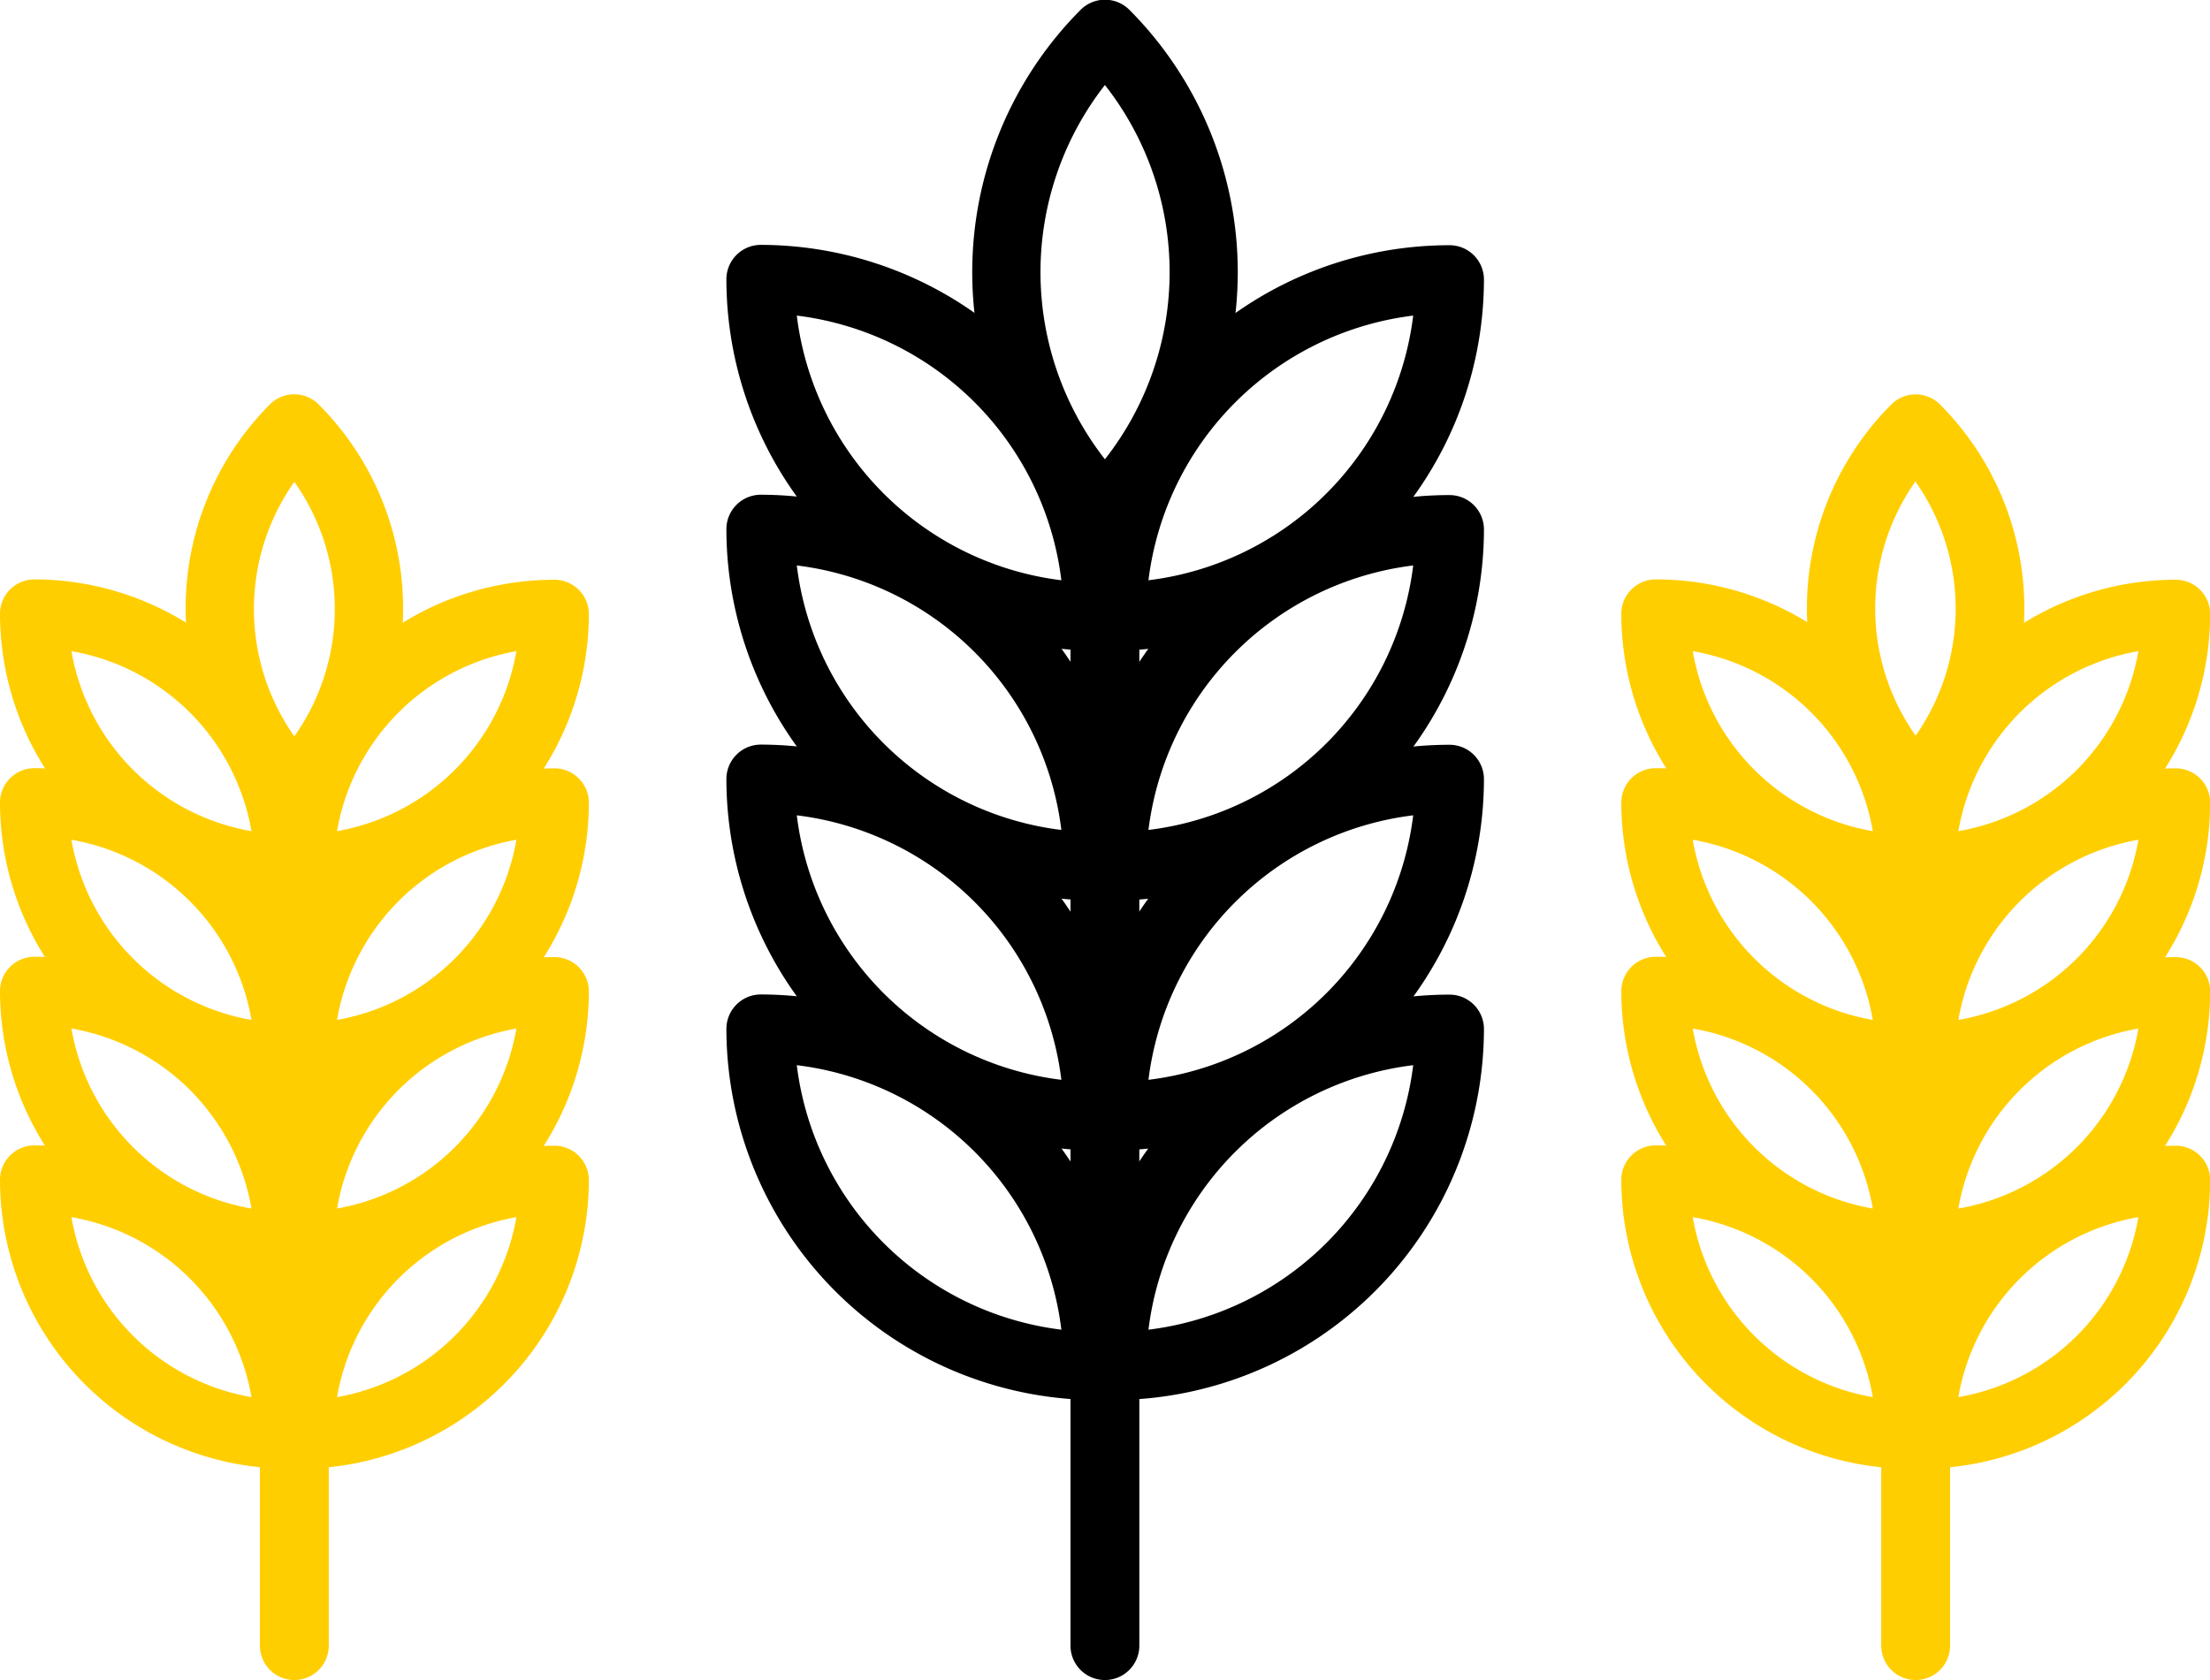
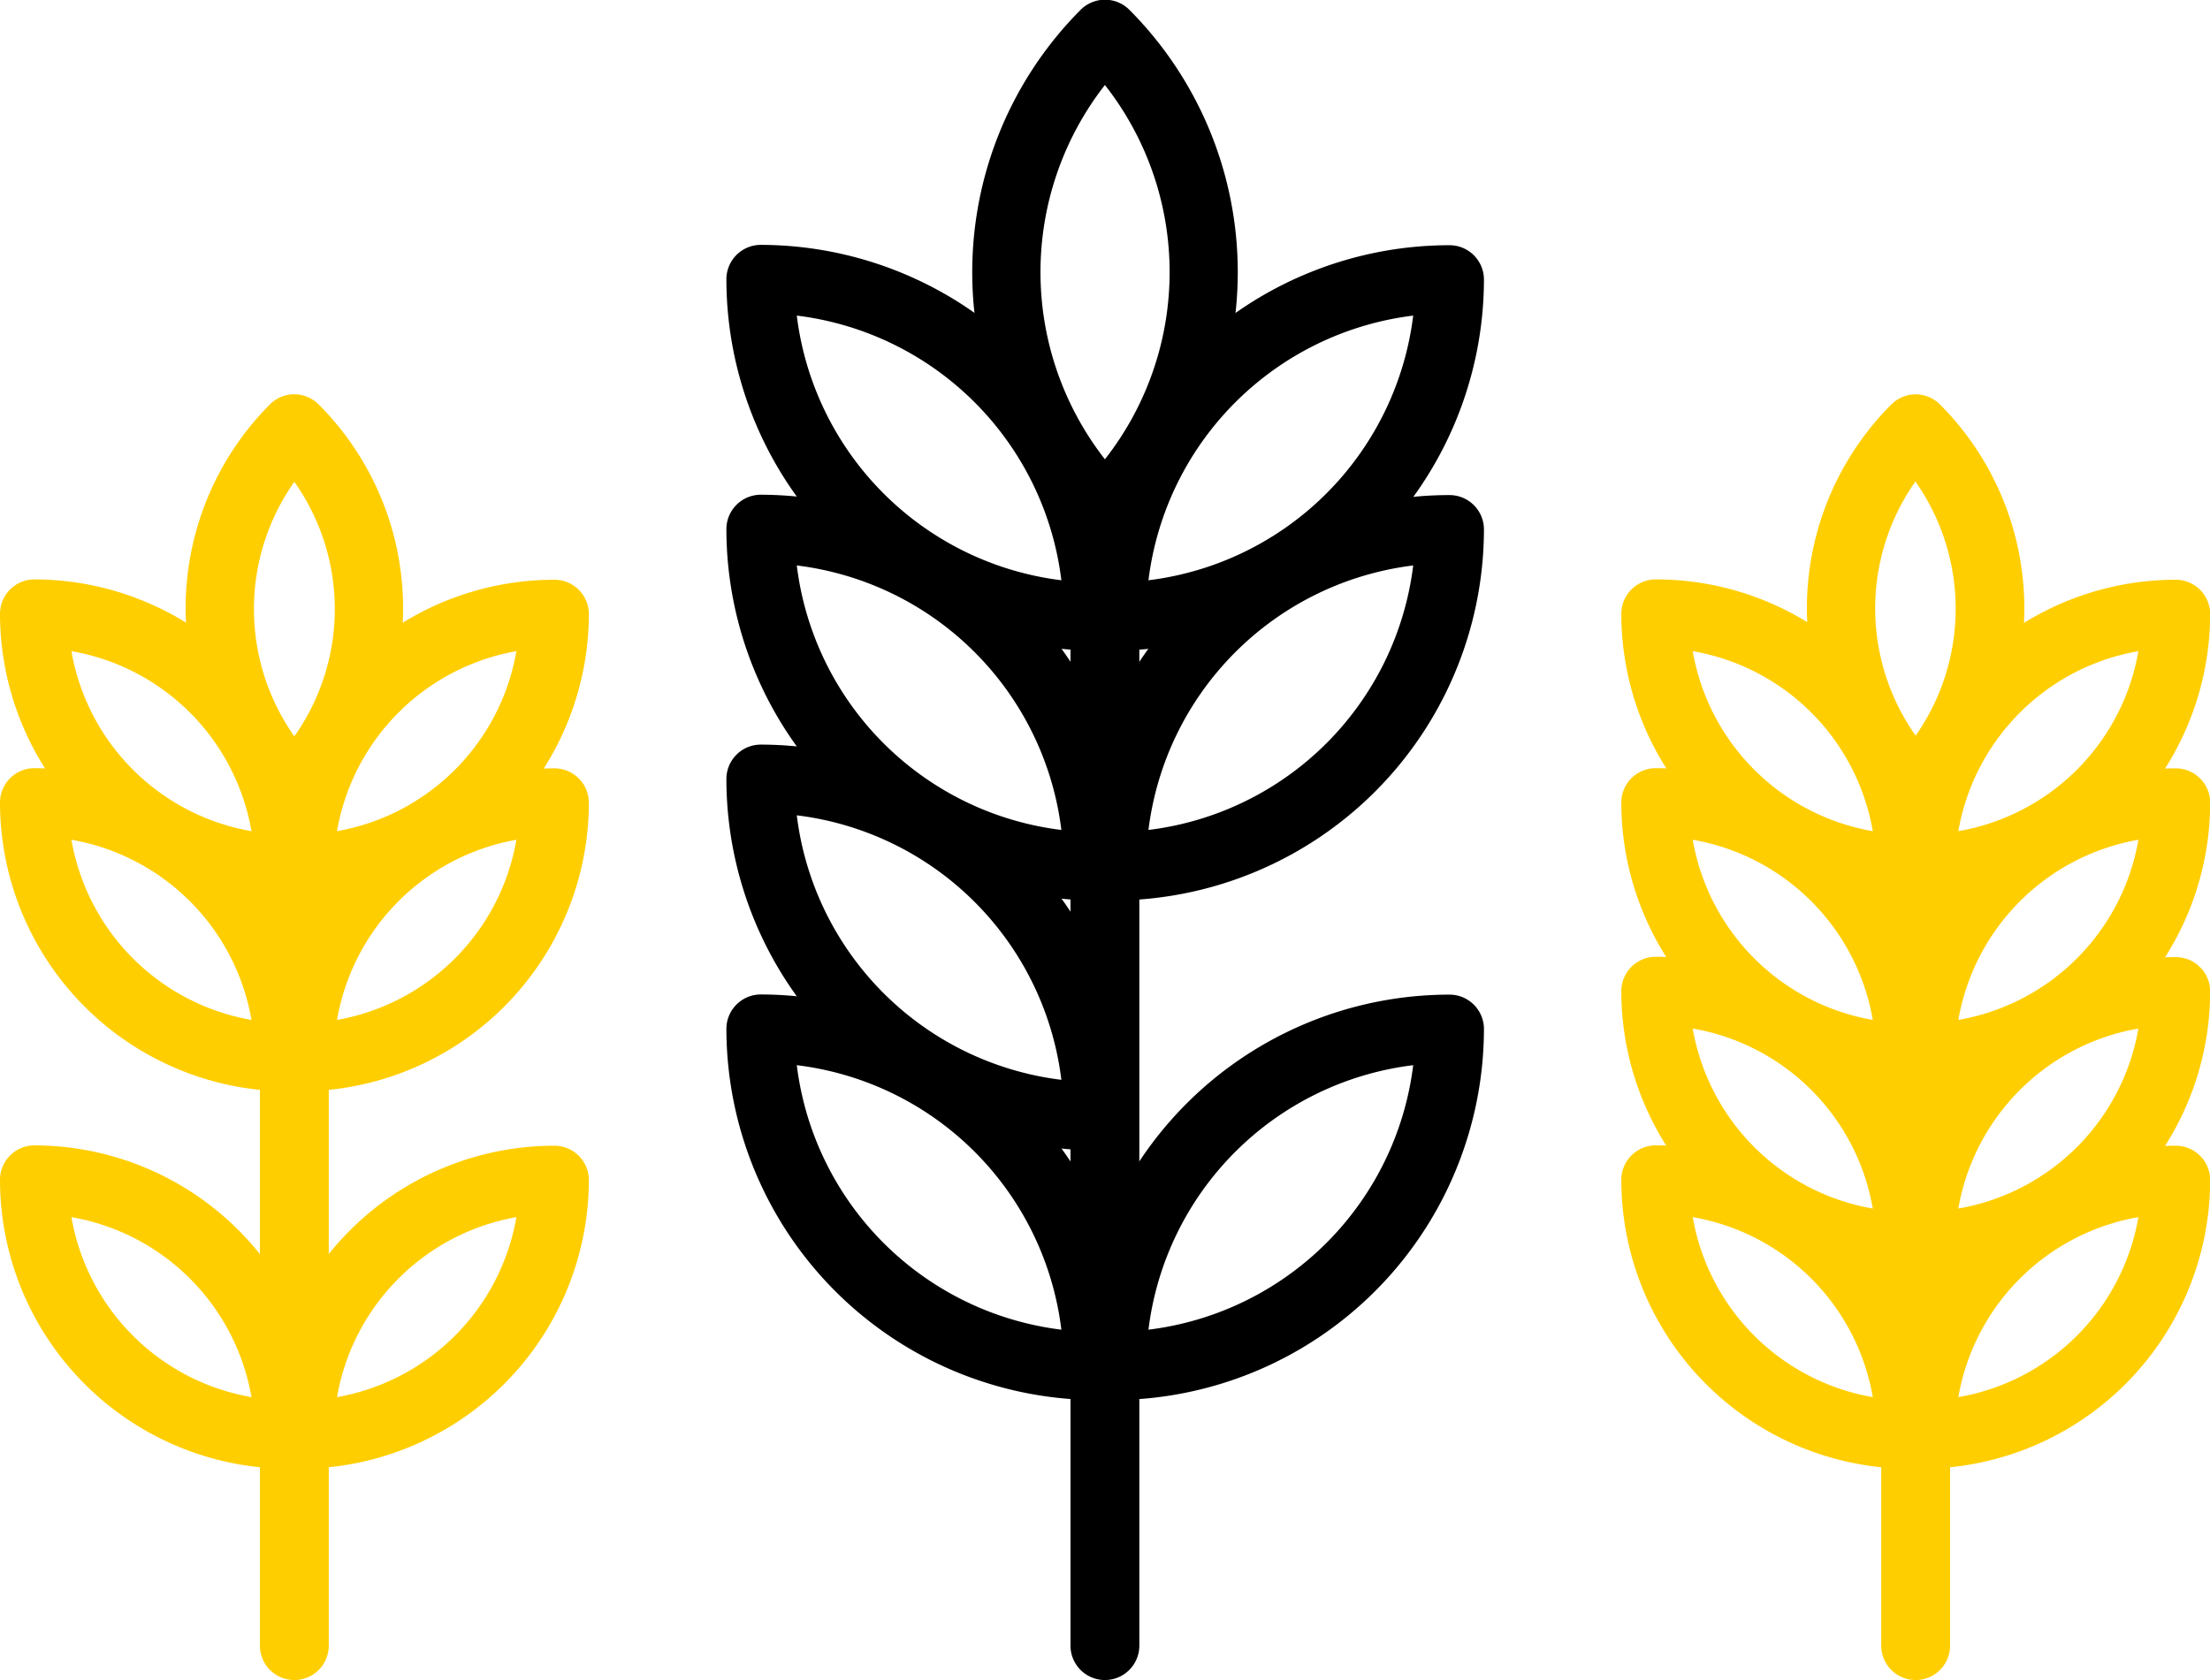
<svg xmlns="http://www.w3.org/2000/svg" viewBox="0 0 128.39 97.63">
  <defs>
    <style>.cls-1{fill:#ffce00;}</style>
  </defs>
  <title>0Asset 6</title>
  <g id="Layer_2" data-name="Layer 2">
    <g id="Layer_1-2" data-name="Layer 1">
      <path d="M64.19,31.65h0a2,2,0,0,1-1.4-.58,21.6,21.6,0,0,1,0-30.51,2,2,0,0,1,2.81,0,21.6,21.6,0,0,1,0,30.51A2,2,0,0,1,64.19,31.65Zm0-26.71a17.67,17.67,0,0,0,0,21.75,17.61,17.61,0,0,0,0-21.75Z" />
      <path d="M64.61,37.81a2,2,0,0,1-2-2A21.6,21.6,0,0,1,84.21,14.25a2,2,0,0,1,2,2A21.6,21.6,0,0,1,64.61,37.81ZM82.1,18.34A17.67,17.67,0,0,0,66.72,33.72,17.67,17.67,0,0,0,82.1,18.34Z" />
      <path d="M64.61,52.33a2,2,0,0,1-2-2A21.6,21.6,0,0,1,84.21,28.77a2,2,0,0,1,2,2A21.6,21.6,0,0,1,64.61,52.33ZM82.1,32.86A17.67,17.67,0,0,0,66.72,48.23,17.65,17.65,0,0,0,82.1,32.86Z" />
-       <path d="M64.61,66.85a2,2,0,0,1-2-2A21.6,21.6,0,0,1,84.21,43.28a2,2,0,0,1,2,2A21.6,21.6,0,0,1,64.61,66.85ZM82.1,47.38A17.66,17.66,0,0,0,66.72,62.75,17.65,17.65,0,0,0,82.1,47.38Z" />
      <path d="M64.61,81.36a2,2,0,0,1-2-2A21.6,21.6,0,0,1,84.21,57.8a2,2,0,0,1,2,2A21.6,21.6,0,0,1,64.61,81.36ZM82.1,61.9A17.65,17.65,0,0,0,66.72,77.27,17.66,17.66,0,0,0,82.1,61.9Z" />
      <path d="M63.77,37.81A21.6,21.6,0,0,1,42.2,16.23a2,2,0,0,1,2-2A21.6,21.6,0,0,1,65.76,35.83,2,2,0,0,1,63.77,37.81ZM46.29,18.34A17.67,17.67,0,0,0,61.66,33.72,17.65,17.65,0,0,0,46.29,18.34Z" />
      <path d="M63.77,52.33A21.6,21.6,0,0,1,42.2,30.75a2,2,0,0,1,2-2A21.6,21.6,0,0,1,65.76,50.34,2,2,0,0,1,63.77,52.33ZM46.29,32.86A17.65,17.65,0,0,0,61.66,48.23,17.65,17.65,0,0,0,46.29,32.86Z" />
      <path d="M63.77,66.85A21.6,21.6,0,0,1,42.2,45.27a2,2,0,0,1,2-2A21.6,21.6,0,0,1,65.76,64.86,2,2,0,0,1,63.77,66.85ZM46.29,47.38A17.65,17.65,0,0,0,61.66,62.75,17.64,17.64,0,0,0,46.29,47.38Z" />
      <path d="M63.77,81.36A21.6,21.6,0,0,1,42.2,59.79a2,2,0,0,1,2-2A21.6,21.6,0,0,1,65.76,79.38,2,2,0,0,1,63.77,81.36ZM46.29,61.9A17.66,17.66,0,0,0,61.66,77.27,17.63,17.63,0,0,0,46.29,61.9Z" />
      <path d="M64.19,97.63a2,2,0,0,1-2-2v-66a2,2,0,0,1,4,0v66A2,2,0,0,1,64.19,97.63Z" />
      <path class="cls-1" d="M111.29,47.8a1.93,1.93,0,0,1-1.4-.58,16.77,16.77,0,0,1,0-23.73,2,2,0,0,1,2.8,0,16.78,16.78,0,0,1,0,23.73A1.93,1.93,0,0,1,111.29,47.8Zm0-19.84a12.81,12.81,0,0,0,0,14.79A12.86,12.86,0,0,0,111.29,28Z" />
      <path class="cls-1" d="M111.61,52.45a2,2,0,0,1-2-2A16.8,16.8,0,0,1,126.4,33.69a2,2,0,0,1,2,2A16.8,16.8,0,0,1,111.61,52.45Zm12.62-14.61A12.85,12.85,0,0,0,113.77,48.3,12.83,12.83,0,0,0,124.23,37.84Z" />
      <path class="cls-1" d="M111.61,63.42a2,2,0,0,1-2-2A16.8,16.8,0,0,1,126.4,44.65a2,2,0,0,1,2,2A16.8,16.8,0,0,1,111.61,63.42ZM124.23,48.8a12.86,12.86,0,0,0-10.46,10.47A12.84,12.84,0,0,0,124.23,48.8Z" />
      <path class="cls-1" d="M111.61,74.38a2,2,0,0,1-2-2A16.8,16.8,0,0,1,126.4,55.62a2,2,0,0,1,2,2A16.8,16.8,0,0,1,111.61,74.38Zm12.62-14.61a12.85,12.85,0,0,0-10.46,10.46A12.83,12.83,0,0,0,124.23,59.77Z" />
      <path class="cls-1" d="M111.61,85.35a2,2,0,0,1-2-2A16.8,16.8,0,0,1,126.4,66.58a2,2,0,0,1,2,2A16.8,16.8,0,0,1,111.61,85.35Zm12.62-14.62a12.85,12.85,0,0,0-10.46,10.46A12.83,12.83,0,0,0,124.23,70.73Z" />
      <path class="cls-1" d="M111,52.45A16.8,16.8,0,0,1,94.19,35.67a2,2,0,0,1,2-2A16.8,16.8,0,0,1,113,50.47,2,2,0,0,1,111,52.45ZM98.34,37.84A12.84,12.84,0,0,0,108.8,48.3,12.83,12.83,0,0,0,98.34,37.84Z" />
      <path class="cls-1" d="M111,63.42A16.8,16.8,0,0,1,94.19,46.64a2,2,0,0,1,2-2A16.8,16.8,0,0,1,113,61.43,2,2,0,0,1,111,63.42ZM98.34,48.8A12.85,12.85,0,0,0,108.8,59.27,12.84,12.84,0,0,0,98.34,48.8Z" />
      <path class="cls-1" d="M111,74.38A16.8,16.8,0,0,1,94.19,57.6a2,2,0,0,1,2-2A16.8,16.8,0,0,1,113,72.4,2,2,0,0,1,111,74.38ZM98.34,59.77A12.84,12.84,0,0,0,108.8,70.23,12.83,12.83,0,0,0,98.34,59.77Z" />
      <path class="cls-1" d="M111,85.35A16.8,16.8,0,0,1,94.19,68.56a2,2,0,0,1,2-2A16.8,16.8,0,0,1,113,83.36,2,2,0,0,1,111,85.35ZM98.34,70.73A12.84,12.84,0,0,0,108.8,81.19,12.83,12.83,0,0,0,98.34,70.73Z" />
      <path class="cls-1" d="M111.29,97.63a2,2,0,0,1-2-2V45.82a2,2,0,0,1,4,0V95.65A2,2,0,0,1,111.29,97.63Z" />
      <path class="cls-1" d="M17.1,47.8h0a2,2,0,0,1-1.41-.58,16.8,16.8,0,0,1,0-23.73,2,2,0,0,1,2.81,0,16.77,16.77,0,0,1,0,23.73A2,2,0,0,1,17.1,47.8ZM17.1,28a12.82,12.82,0,0,0,0,14.79A12.81,12.81,0,0,0,17.1,28Z" />
      <path class="cls-1" d="M17.41,52.45a2,2,0,0,1-2-2A16.8,16.8,0,0,1,32.21,33.69a2,2,0,0,1,2,2A16.8,16.8,0,0,1,17.41,52.45ZM30,37.84A12.84,12.84,0,0,0,19.58,48.3,12.84,12.84,0,0,0,30,37.84Z" />
      <path class="cls-1" d="M17.41,63.42a2,2,0,0,1-2-2A16.8,16.8,0,0,1,32.21,44.65a2,2,0,0,1,2,2A16.8,16.8,0,0,1,17.41,63.42ZM30,48.8A12.85,12.85,0,0,0,19.58,59.27,12.85,12.85,0,0,0,30,48.8Z" />
-       <path class="cls-1" d="M17.41,74.38a2,2,0,0,1-2-2A16.8,16.8,0,0,1,32.21,55.62a2,2,0,0,1,2,2A16.8,16.8,0,0,1,17.41,74.38ZM30,59.77A12.84,12.84,0,0,0,19.58,70.23,12.84,12.84,0,0,0,30,59.77Z" />
      <path class="cls-1" d="M17.41,85.35a2,2,0,0,1-2-2A16.8,16.8,0,0,1,32.21,66.58a2,2,0,0,1,2,2A16.81,16.81,0,0,1,17.41,85.35ZM30,70.73A12.84,12.84,0,0,0,19.58,81.19,12.84,12.84,0,0,0,30,70.73Z" />
      <path class="cls-1" d="M16.78,52.45A16.8,16.8,0,0,1,0,35.67a2,2,0,0,1,2-2A16.8,16.8,0,0,1,18.77,50.47,2,2,0,0,1,16.78,52.45ZM4.15,37.84A12.84,12.84,0,0,0,14.61,48.3,12.84,12.84,0,0,0,4.15,37.84Z" />
      <path class="cls-1" d="M16.78,63.42A16.8,16.8,0,0,1,0,46.64a2,2,0,0,1,2-2A16.8,16.8,0,0,1,18.77,61.43,2,2,0,0,1,16.78,63.42ZM4.15,48.8A12.85,12.85,0,0,0,14.61,59.27,12.85,12.85,0,0,0,4.15,48.8Z" />
-       <path class="cls-1" d="M16.78,74.38A16.8,16.8,0,0,1,0,57.6a2,2,0,0,1,2-2A16.8,16.8,0,0,1,18.77,72.4,2,2,0,0,1,16.78,74.38ZM4.15,59.77A12.84,12.84,0,0,0,14.61,70.23,12.84,12.84,0,0,0,4.15,59.77Z" />
      <path class="cls-1" d="M16.78,85.35A16.8,16.8,0,0,1,0,68.56a2,2,0,0,1,2-2A16.8,16.8,0,0,1,18.77,83.36,2,2,0,0,1,16.78,85.35ZM4.15,70.73A12.84,12.84,0,0,0,14.61,81.19,12.84,12.84,0,0,0,4.15,70.73Z" />
      <path class="cls-1" d="M17.1,97.63a2,2,0,0,1-2-2V45.82a2,2,0,0,1,4,0V95.65A2,2,0,0,1,17.1,97.63Z" />
    </g>
  </g>
</svg>